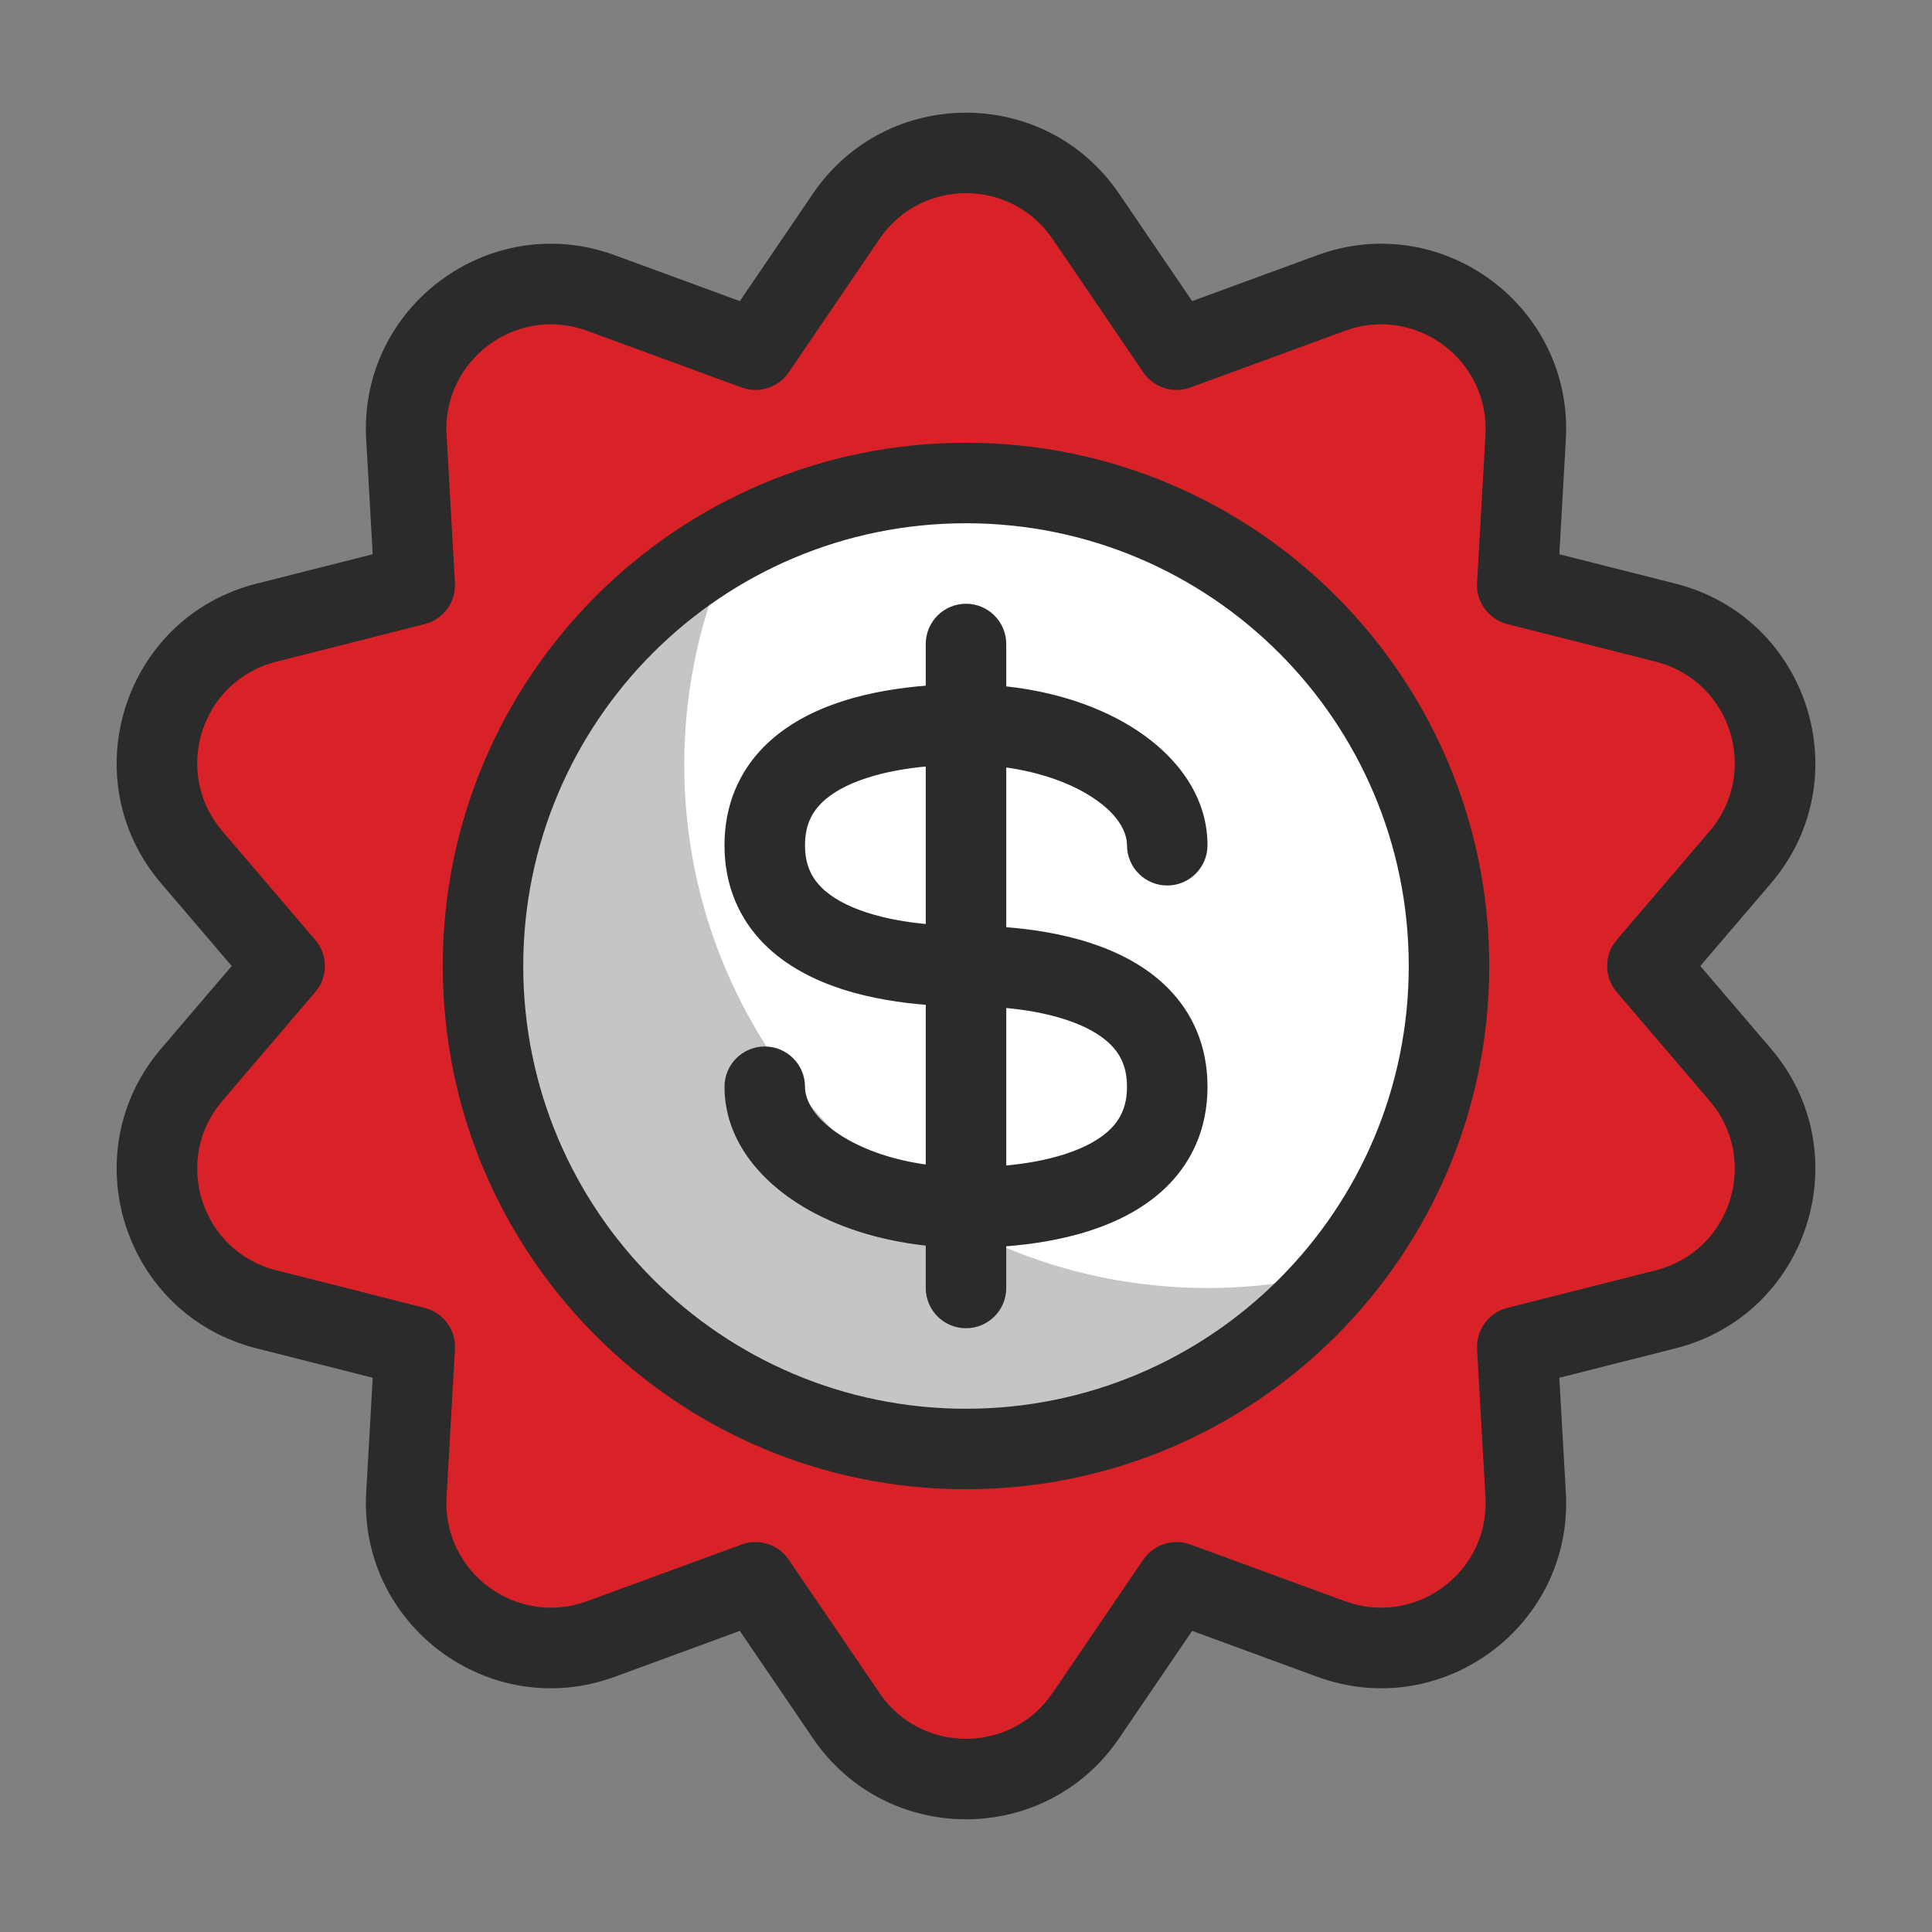
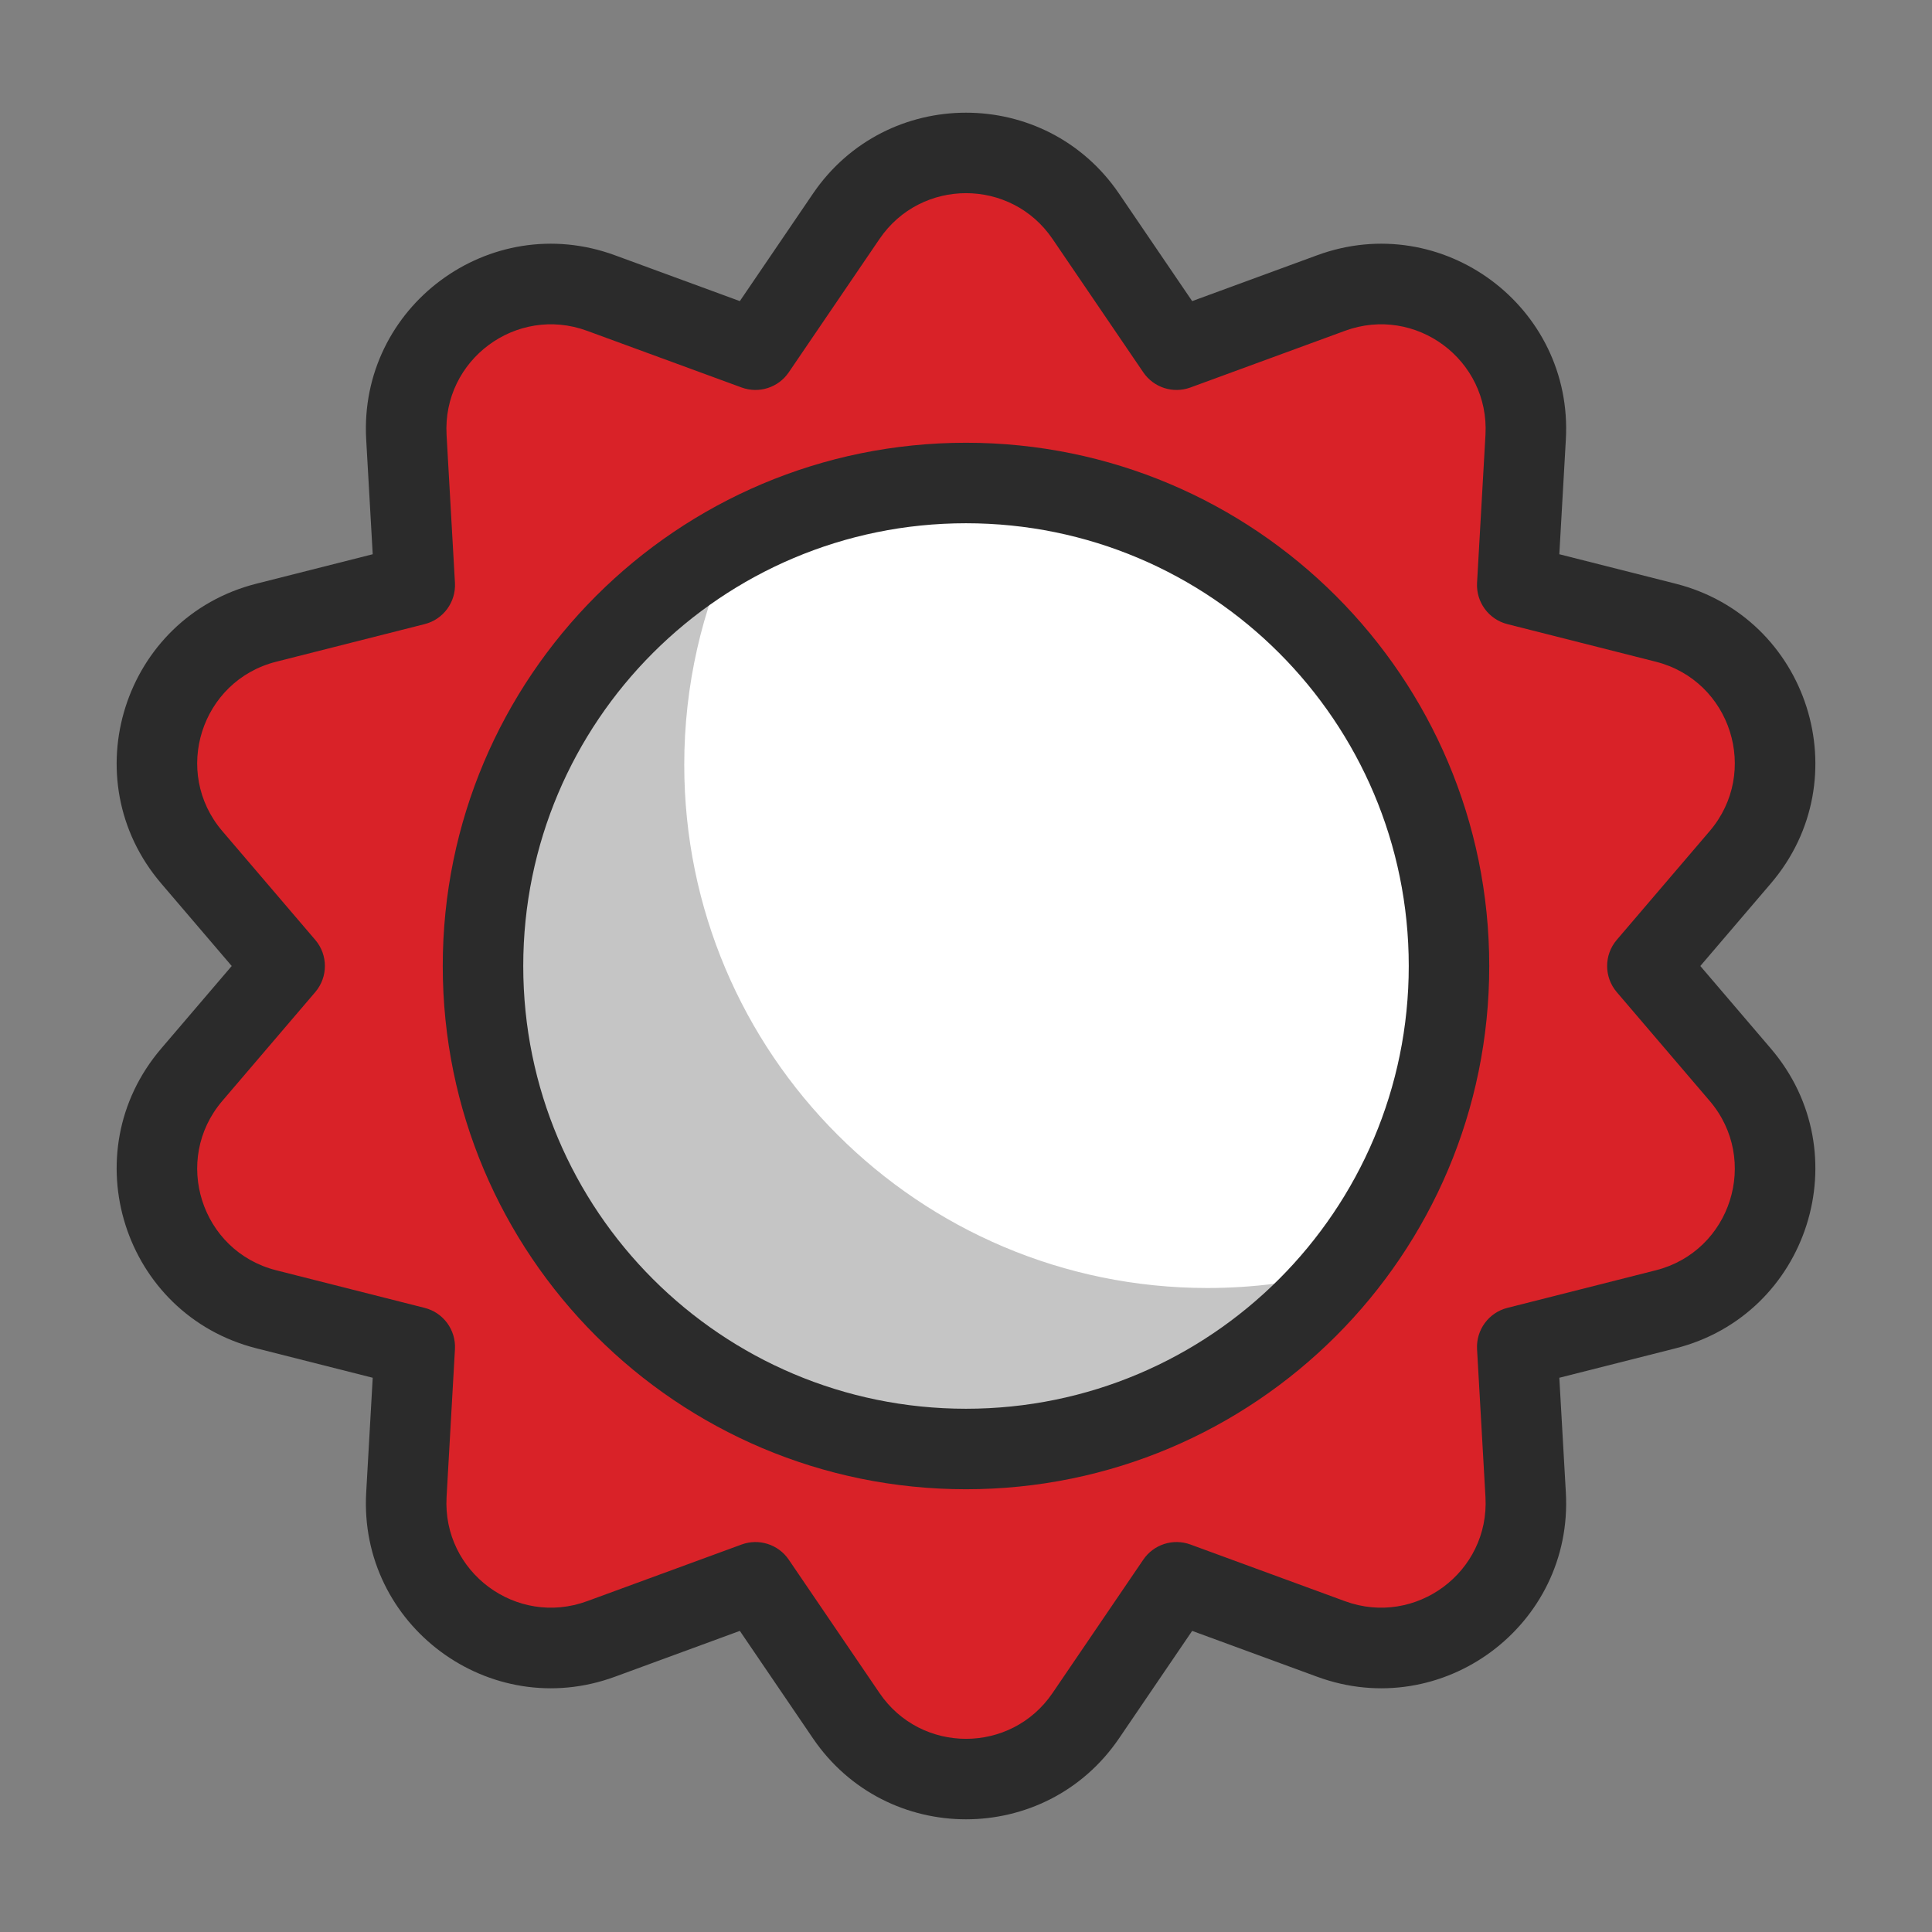
<svg xmlns="http://www.w3.org/2000/svg" width="48" height="48" viewBox="0 0 48 48" fill="none">
  <rect x="0" y="0" width="48" height="48" fill="#808080" stroke="none" />
  <path d="M21.024 5.374C22.453 3.274 25.548 3.274 26.977 5.374L29.232 8.688L33.07 7.28C35.502 6.388 38.051 8.278 37.904 10.864L37.696 14.537L41.383 15.47C43.97 16.125 44.97 19.269 43.237 21.298L40.929 24L43.237 26.702C44.97 28.731 43.97 31.875 41.383 32.53L37.696 33.463L37.904 37.136C38.051 39.722 35.502 41.612 33.07 40.72L29.232 39.312L26.977 42.626C25.548 44.726 22.453 44.726 21.024 42.626L18.769 39.312L14.93 40.72C12.499 41.612 9.949 39.722 10.096 37.136L10.305 33.463L6.618 32.53C4.03 31.875 3.03 28.731 4.764 26.702L7.072 24L4.764 21.298C3.03 19.269 4.03 16.125 6.618 15.47L10.305 14.537L10.096 10.864C9.949 8.278 12.499 6.388 14.93 7.28L18.769 8.688L21.024 5.374Z" fill="#D92228" />
  <circle cx="24" cy="24" r="12" fill="white" />
  <path d="M33.307 31.576C32.251 31.852 31.143 32 30 32C22.82 32 17 26.18 17 19C17 17.025 17.441 15.153 18.229 13.477C14.516 15.517 12 19.465 12 24C12 30.627 17.373 36 24 36C27.755 36 31.107 34.276 33.307 31.576Z" fill="black" fill-opacity="0.23" />
  <path fill-rule="evenodd" clip-rule="evenodd" d="M20.197 4.812C22.023 2.129 25.978 2.129 27.803 4.812L29.619 7.481L32.726 6.341C35.833 5.201 39.09 7.617 38.903 10.92L38.741 13.77L41.629 14.501C44.934 15.338 46.212 19.355 43.997 21.948L42.244 24L43.997 26.052C46.212 28.645 44.934 32.662 41.629 33.499L38.741 34.23L38.903 37.08C39.09 40.383 35.833 42.799 32.726 41.659L29.619 40.519L27.803 43.188C25.978 45.871 22.023 45.871 20.197 43.188L18.381 40.519L15.275 41.659C12.168 42.799 8.91 40.383 9.098 37.08L9.26 34.23L6.372 33.499C3.066 32.662 1.789 28.645 4.004 26.052L5.757 24L4.004 21.948C1.789 19.355 3.066 15.338 6.372 14.501L9.26 13.77L9.098 10.92C8.91 7.617 12.168 5.201 15.275 6.341L18.381 7.481L20.197 4.812ZM26.15 5.937C25.118 4.42 22.883 4.42 21.851 5.937L19.596 9.251C19.338 9.63 18.855 9.785 18.425 9.627L14.586 8.219C12.83 7.574 10.989 8.94 11.095 10.807L11.303 14.48C11.33 14.958 11.015 15.389 10.55 15.506L6.863 16.44C4.994 16.913 4.272 19.183 5.524 20.649L7.832 23.351C8.152 23.724 8.152 24.275 7.832 24.649L5.524 27.351C4.272 28.817 4.994 31.087 6.863 31.56L10.55 32.494C11.015 32.611 11.33 33.042 11.303 33.52L11.095 37.193C10.989 39.06 12.83 40.425 14.586 39.781L18.425 38.373C18.855 38.215 19.338 38.37 19.596 38.749L21.851 42.063C22.883 43.58 25.118 43.58 26.15 42.063L28.405 38.749C28.663 38.37 29.145 38.215 29.576 38.373L33.415 39.781C35.171 40.425 37.012 39.06 36.906 37.193L36.697 33.52C36.67 33.042 36.986 32.611 37.45 32.494L41.138 31.56C43.006 31.087 43.728 28.817 42.476 27.351L40.168 24.649C39.849 24.275 39.849 23.724 40.168 23.351L42.476 20.649C43.728 19.183 43.006 16.913 41.138 16.44L37.45 15.506C36.986 15.389 36.67 14.958 36.697 14.48L36.906 10.807C37.012 8.94 35.171 7.574 33.415 8.219L29.576 9.627C29.145 9.785 28.663 9.63 28.405 9.251L26.15 5.937Z" fill="#2B2B2B" />
-   <path fill-rule="evenodd" clip-rule="evenodd" d="M24 15C24.552 15 25 15.448 25 16V17.053C26.149 17.178 27.206 17.514 28.05 18.021C29.115 18.66 30 19.682 30 21C30 21.552 29.552 22 29 22C28.448 22 28 21.552 28 21C28 20.661 27.766 20.183 27.021 19.736C26.501 19.424 25.806 19.181 25 19.068V23.036C25.588 23.082 26.342 23.186 27.076 23.423C27.742 23.639 28.467 23.987 29.034 24.566C29.626 25.17 30 25.982 30 27C30 28.018 29.626 28.83 29.034 29.434C28.467 30.013 27.742 30.361 27.076 30.577C26.342 30.814 25.588 30.918 25 30.964V32C25 32.552 24.552 33 24 33C23.448 33 23 32.552 23 32V30.947C21.851 30.822 20.795 30.486 19.95 29.979C18.885 29.34 18 28.318 18 27C18 26.448 18.448 26 19 26C19.552 26 20 26.448 20 27C20 27.339 20.235 27.817 20.979 28.264C21.499 28.576 22.194 28.819 23 28.932V24.964C22.412 24.918 21.659 24.814 20.925 24.577C20.258 24.361 19.534 24.013 18.966 23.434C18.375 22.83 18 22.018 18 21C18 19.982 18.375 19.17 18.966 18.566C19.534 17.987 20.258 17.639 20.925 17.423C21.659 17.186 22.412 17.082 23 17.036V16C23 15.448 23.448 15 24 15ZM23 19.044C22.556 19.085 22.034 19.167 21.54 19.327C21.046 19.486 20.654 19.701 20.396 19.965C20.161 20.205 20 20.518 20 21C20 21.482 20.161 21.795 20.396 22.035C20.654 22.299 21.046 22.514 21.54 22.673C22.034 22.833 22.556 22.915 23 22.956V19.044ZM25 25.044V28.956C25.444 28.915 25.966 28.833 26.461 28.673C26.954 28.514 27.346 28.299 27.605 28.035C27.839 27.795 28 27.482 28 27C28 26.518 27.839 26.205 27.605 25.965C27.346 25.701 26.954 25.486 26.461 25.327C25.966 25.167 25.444 25.085 25 25.044Z" fill="#2B2B2B" />
  <path fill-rule="evenodd" clip-rule="evenodd" d="M24 13C17.925 13 13 17.925 13 24C13 30.075 17.925 35 24 35C30.075 35 35 30.075 35 24C35 17.925 30.075 13 24 13ZM11 24C11 16.82 16.82 11 24 11C31.18 11 37 16.82 37 24C37 31.18 31.18 37 24 37C16.82 37 11 31.18 11 24Z" fill="#2B2B2B" />
</svg>